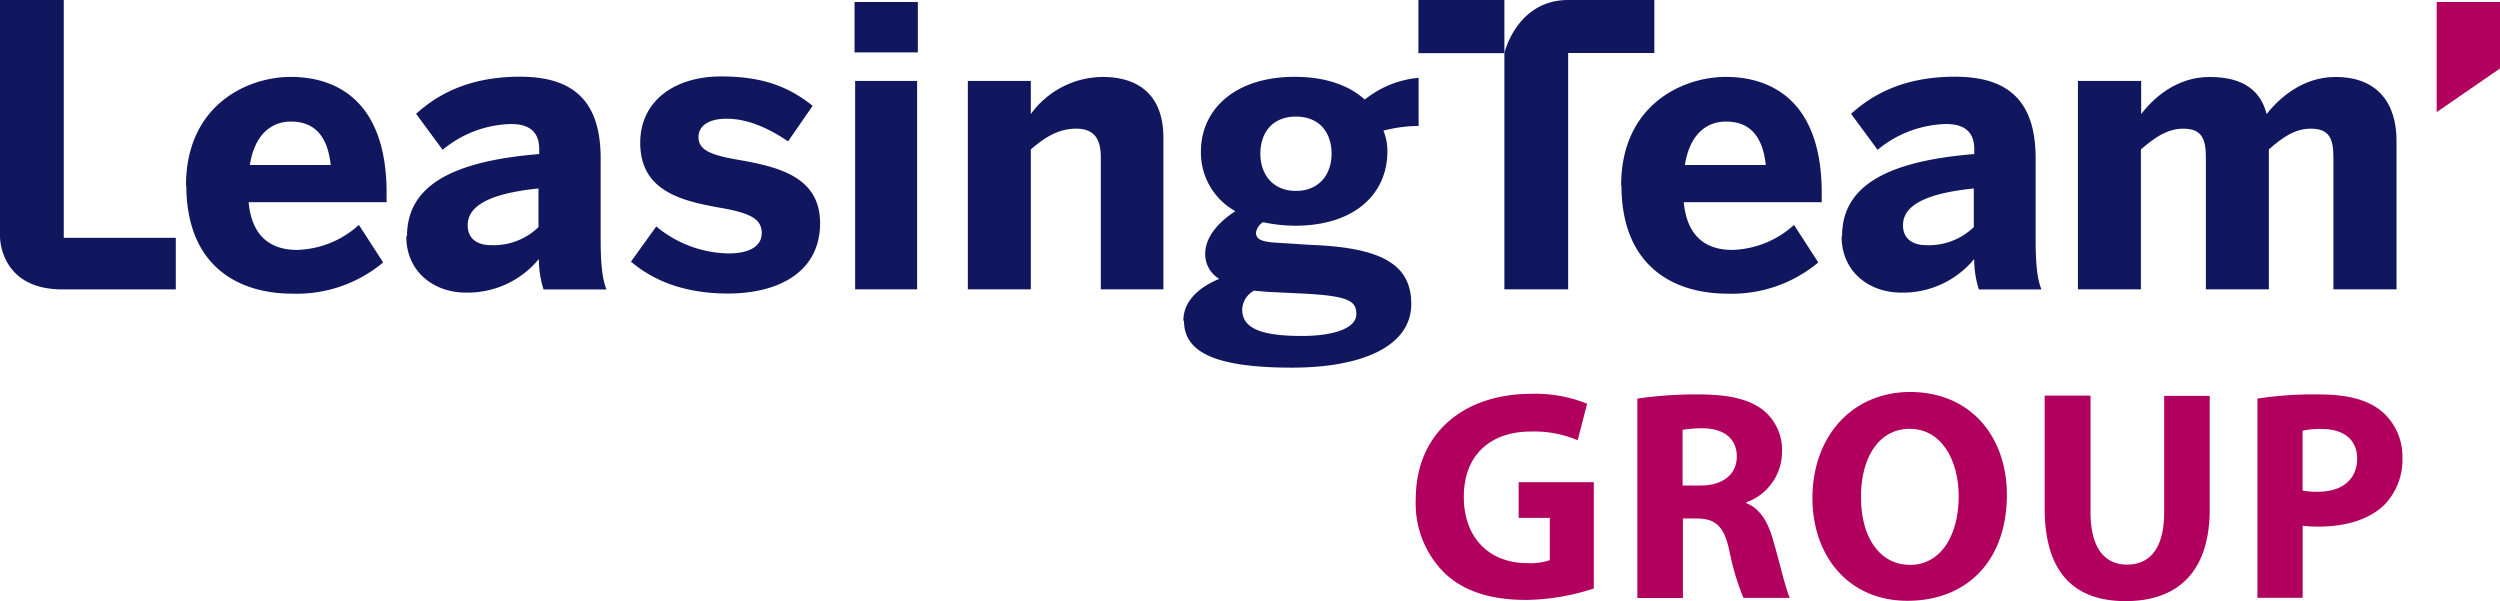
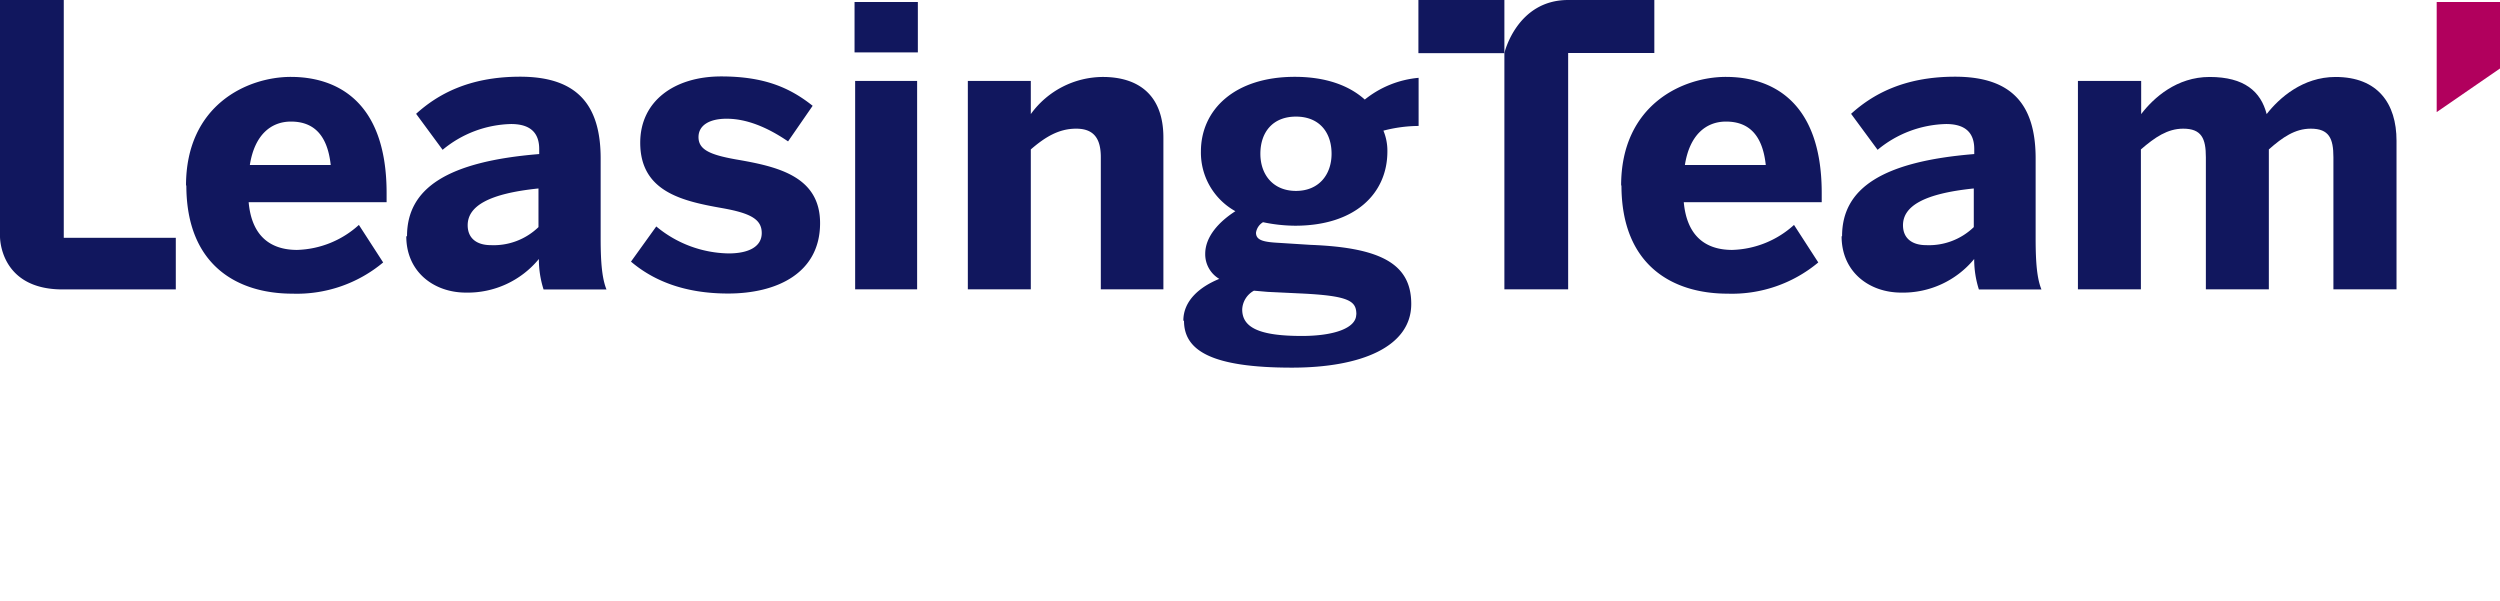
<svg xmlns="http://www.w3.org/2000/svg" viewBox="0 0 377.13 90.68">
  <title>1301</title>
  <path d="M0 0h9.62v35.87h16.9v7.79h-17.08c-9.58 0-9.44-8-9.44-8v-35.66zM28.06 28c0-12.22 9.32-16.4 15.81-16.4s14.45 3.25 14.45 17.52v1.38h-20.81c.46 5.19 3.36 7.2 7.31 7.2a14.46 14.46 0 0 0 9.32-3.77l3.66 5.66a20.31 20.31 0 0 1-13.69 4.71c-8.2 0-16-4.19-16-16.34m21.78-3.07c-.48-4.42-2.48-6.55-6-6.55-3 0-5.49 2-6.2 6.55h12.2zM61.4 35.63c0-7.26 6.13-11.27 19.94-12.39v-.76c0-2.3-1.18-3.77-4.25-3.77a16.74 16.74 0 0 0-10.32 3.89l-4-5.43c3.13-2.83 7.84-5.6 15.69-5.6 8.61 0 12.15 4.25 12.15 12.34v12.09c0 3.77.24 6.08.88 7.67h-9.49a15 15 0 0 1-.71-4.6 13.9 13.9 0 0 1-11 5.07c-4.83 0-9-3.12-9-8.49m19.94-1.36v-5.86c-7.49.77-10.68 2.66-10.68 5.55 0 2 1.41 3 3.48 3a9.72 9.72 0 0 0 7.2-2.72M95.19 39.46l3.81-5.3a17.46 17.46 0 0 0 10.91 4.07c3 0 5-1 5-3.07s-1.65-3-6-3.77c-6-1.06-12.33-2.48-12.33-9.86 0-6.31 5.19-10 12.21-10 6.43 0 10.32 1.66 13.8 4.43l-3.71 5.37c-3.19-2.18-6.31-3.42-9.26-3.42-2.71 0-4.25 1.06-4.25 2.77 0 1.89 1.71 2.66 5.6 3.36 6.19 1.06 12.74 2.48 12.74 9.62 0 7.61-6.61 10.62-13.87 10.62-6.9 0-11.51-2.13-14.69-4.84" fill="#11175e" />
  <path d="M128.91.3h9.55v7.6h-9.55v-7.6zm0 11.91h9.44v31.44h-9.35v-31.44h-.09zM146 12.21h9.5v5a13.47 13.47 0 0 1 10.86-5.6c5.31 0 9.14 2.66 9.14 9.15v22.89h-9.44v-19.93c0-2.83-1.06-4.31-3.72-4.31s-4.72 1.3-6.84 3.13v21.11h-9.5v-31.44zM178.51 48.38c0-3.07 2.53-5.13 5.42-6.31a4.31 4.31 0 0 1-2.12-3.78c0-2.59 2.07-4.84 4.55-6.43a10.11 10.11 0 0 1-5.2-9c0-6.31 5.08-11.27 14.16-11.27 4.66 0 8.2 1.3 10.56 3.43a15.08 15.08 0 0 1 8.12-3.28v7.26a21.45 21.45 0 0 0-5.31.71 7.89 7.89 0 0 1 .6 3.13c0 6.37-4.89 11.21-13.92 11.21a24 24 0 0 1-4.84-.53 2.22 2.22 0 0 0-1.06 1.59c0 1.18 1.24 1.41 3.54 1.53l4.72.3c10.79.41 15.16 3 15.16 8.91 0 6.49-7.61 9.61-18 9.61-12.28 0-16.28-2.65-16.28-7.07m26-.94c0-2-.95-2.83-8.38-3.18l-5-.24-2.07-.18a3.39 3.39 0 0 0-1.77 2.83c0 2.72 2.54 4 9 4 4.84 0 8.2-1.18 8.2-3.24m-3.72-24.25c0-3.19-1.82-5.6-5.37-5.6s-5.37 2.41-5.37 5.6 1.95 5.61 5.37 5.61 5.37-2.42 5.37-5.61" fill="#11175e" />
  <path d="M226.94 8s1.87-8 9.62-8h13v8h-13v35.65h-9.62v-35.65zM244.55 28c0-12.22 9.32-16.4 15.8-16.4s14.46 3.25 14.46 17.52v1.38h-20.81c.48 5.19 3.36 7.2 7.31 7.2a14.45 14.45 0 0 0 9.32-3.77l3.66 5.66a20.32 20.32 0 0 1-13.69 4.71c-8.2 0-16-4.19-16-16.34m21.77-3.07c-.47-4.42-2.47-6.55-6-6.55-3 0-5.49 2-6.2 6.55h12.2zM277.88 35.63c0-7.26 6.14-11.27 19.94-12.39v-.76c0-2.3-1.18-3.77-4.25-3.77a16.75 16.75 0 0 0-10.33 3.89l-4-5.43c3.13-2.83 7.84-5.6 15.69-5.6 8.61 0 12.15 4.25 12.15 12.34v12.09c0 3.77.23 6.08.88 7.67h-9.44a15 15 0 0 1-.71-4.6 13.9 13.9 0 0 1-11 5.07c-4.84 0-9-3.12-9-8.49m19.94-1.36v-5.86c-7.5.77-10.68 2.66-10.68 5.55 0 2 1.41 3 3.48 3a9.74 9.74 0 0 0 7.2-2.72" fill="#11175e" />
  <path d="M313.48 12.21h9.52v5c1.89-2.47 5.37-5.6 10.32-5.6 5.25 0 7.73 2.19 8.61 5.6 1.89-2.42 5.43-5.6 10.39-5.6 6.37 0 9.2 4 9.2 9.62v22.42h-9.52v-19.93c0-2.83-.65-4.31-3.42-4.31-2.37 0-4.25 1.3-6.32 3.13v21.11h-9.5v-19.93c0-2.83-.65-4.31-3.42-4.31-2.37 0-4.26 1.3-6.38 3.13v21.11h-9.5v-31.44z" fill="#11175e" />
  <path fill="#b1005d" d="M367.58.3h9.55v10.03l-9.55 6.58v-16.61z" />
  <path fill="#11175e" d="M213.97 0h12.97v8.02h-12.97z" />
-   <path d="M240.41 88.78a34.07 34.07 0 0 1-10.17 1.72c-5.56 0-9.58-1.4-12.38-4.11a14.74 14.74 0 0 1-4.29-11.07c0-10.12 7.41-15.91 17.4-15.91a21 21 0 0 1 8.45 1.49l-1.42 5.51a16.89 16.89 0 0 0-7.1-1.31c-5.74 0-10.08 3.25-10.08 9.85 0 6.28 3.93 10 9.58 10a9.25 9.25 0 0 0 3.39-.45v-6.38h-4.7v-5.38h11.34v16zM247 60.13a60.55 60.55 0 0 1 9.17-.63c4.52 0 7.68.68 9.85 2.4a7.73 7.73 0 0 1 2.8 6.37 8.08 8.08 0 0 1-5.38 7.5v.13c2.12.86 3.3 2.89 4.07 5.7 1 3.43 1.9 7.41 2.49 8.59h-7a38.08 38.08 0 0 1-2.12-7.1c-.81-3.8-2.12-4.84-4.93-4.88h-2.08v12h-6.87v-30.08zm6.82 13.11h2.71c3.43 0 5.47-1.72 5.47-4.38s-1.9-4.2-5.06-4.25a17.26 17.26 0 0 0-3.12.23v8.41zM302.74 74.63c0 10-6.06 16-15 16s-14.33-6.82-14.33-15.5c0-9.13 5.83-16 14.82-16 9.41.09 14.51 7.1 14.51 15.5zm-22 .41c0 6 2.8 10.17 7.41 10.17s7.32-4.43 7.32-10.35c0-5.47-2.62-10.17-7.37-10.17s-7.37 4.43-7.37 10.31zM315.36 59.72v17.54c0 5.24 2 7.91 5.51 7.91s5.6-2.53 5.6-7.91v-17.54h6.87v17.08c0 9.4-4.75 13.88-12.7 13.88-7.68 0-12.2-4.25-12.2-14v-17h6.92zM340.53 60.13a56.41 56.41 0 0 1 9.31-.63c4.25 0 7.28.81 9.31 2.44a8.91 8.91 0 0 1 3.26 7.06 9.73 9.73 0 0 1-2.8 7.23c-2.35 2.21-5.83 3.21-9.9 3.21a17.28 17.28 0 0 1-2.35-.14v10.88h-6.82v-30zm6.83 13.87a10.52 10.52 0 0 0 2.3.18c3.66 0 5.92-1.85 5.92-5 0-2.8-1.94-4.47-5.38-4.47a11.72 11.72 0 0 0-2.85.27v9z" fill="#b1005d" />
</svg>